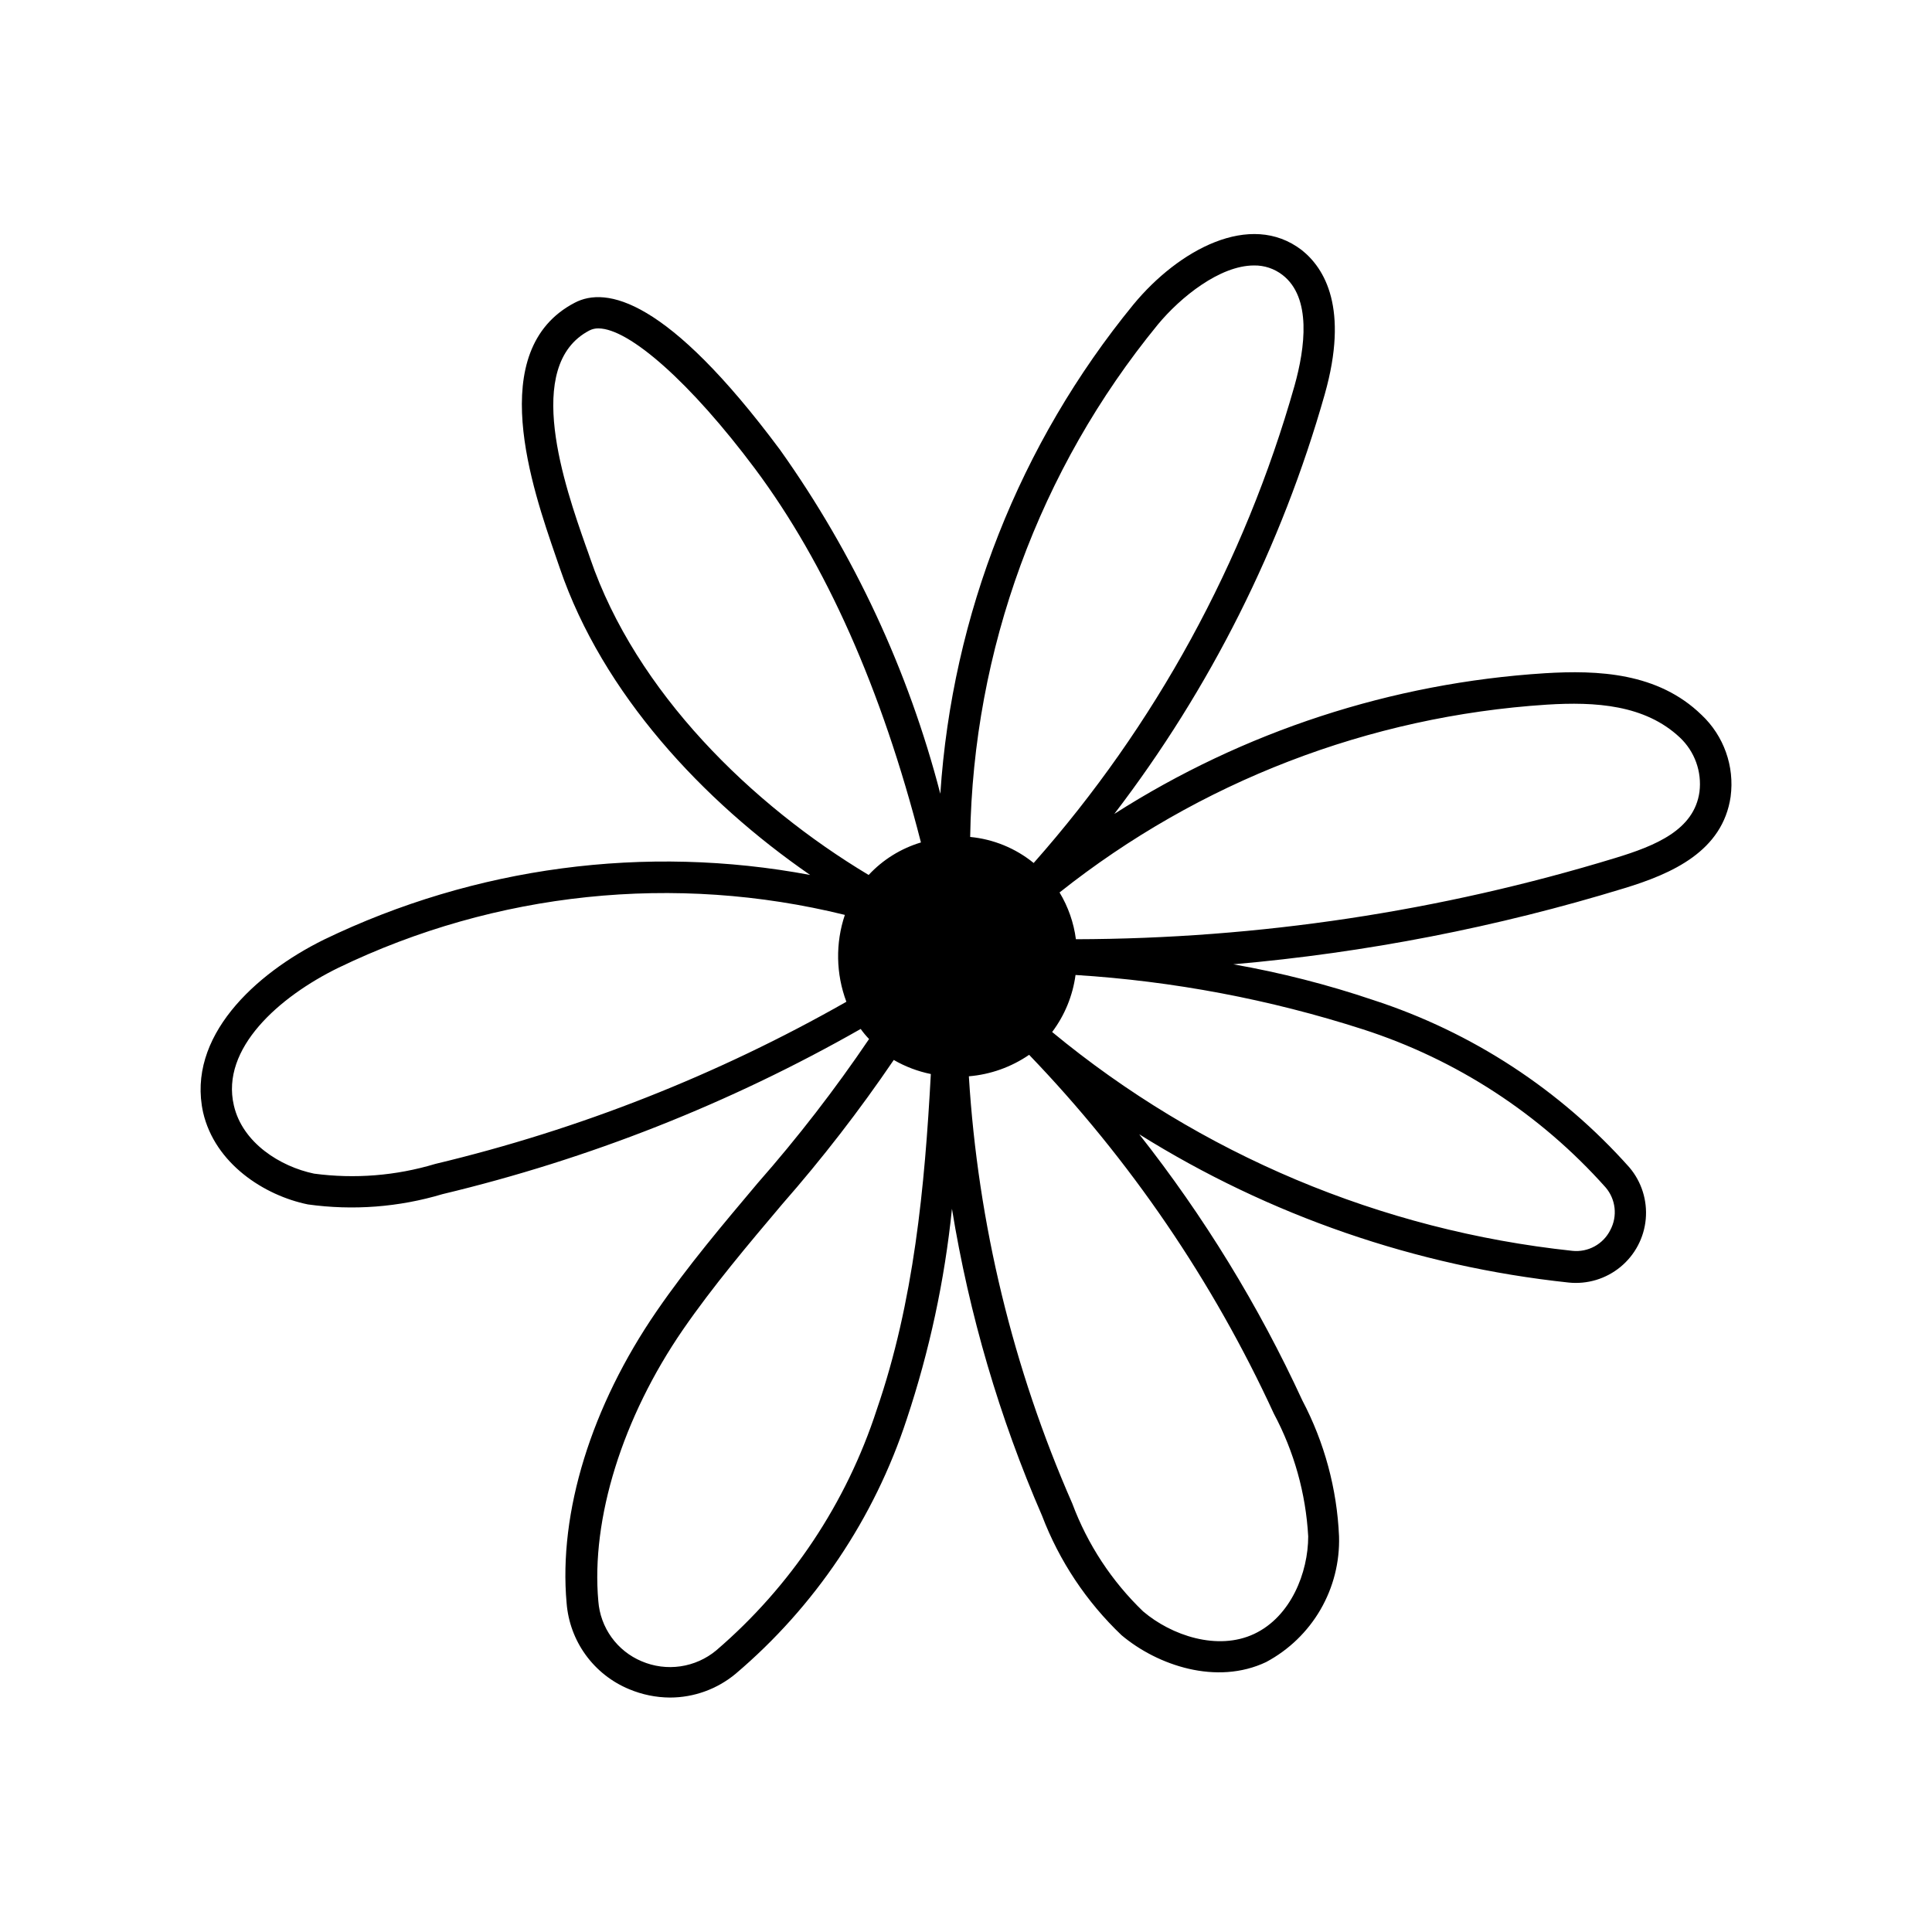
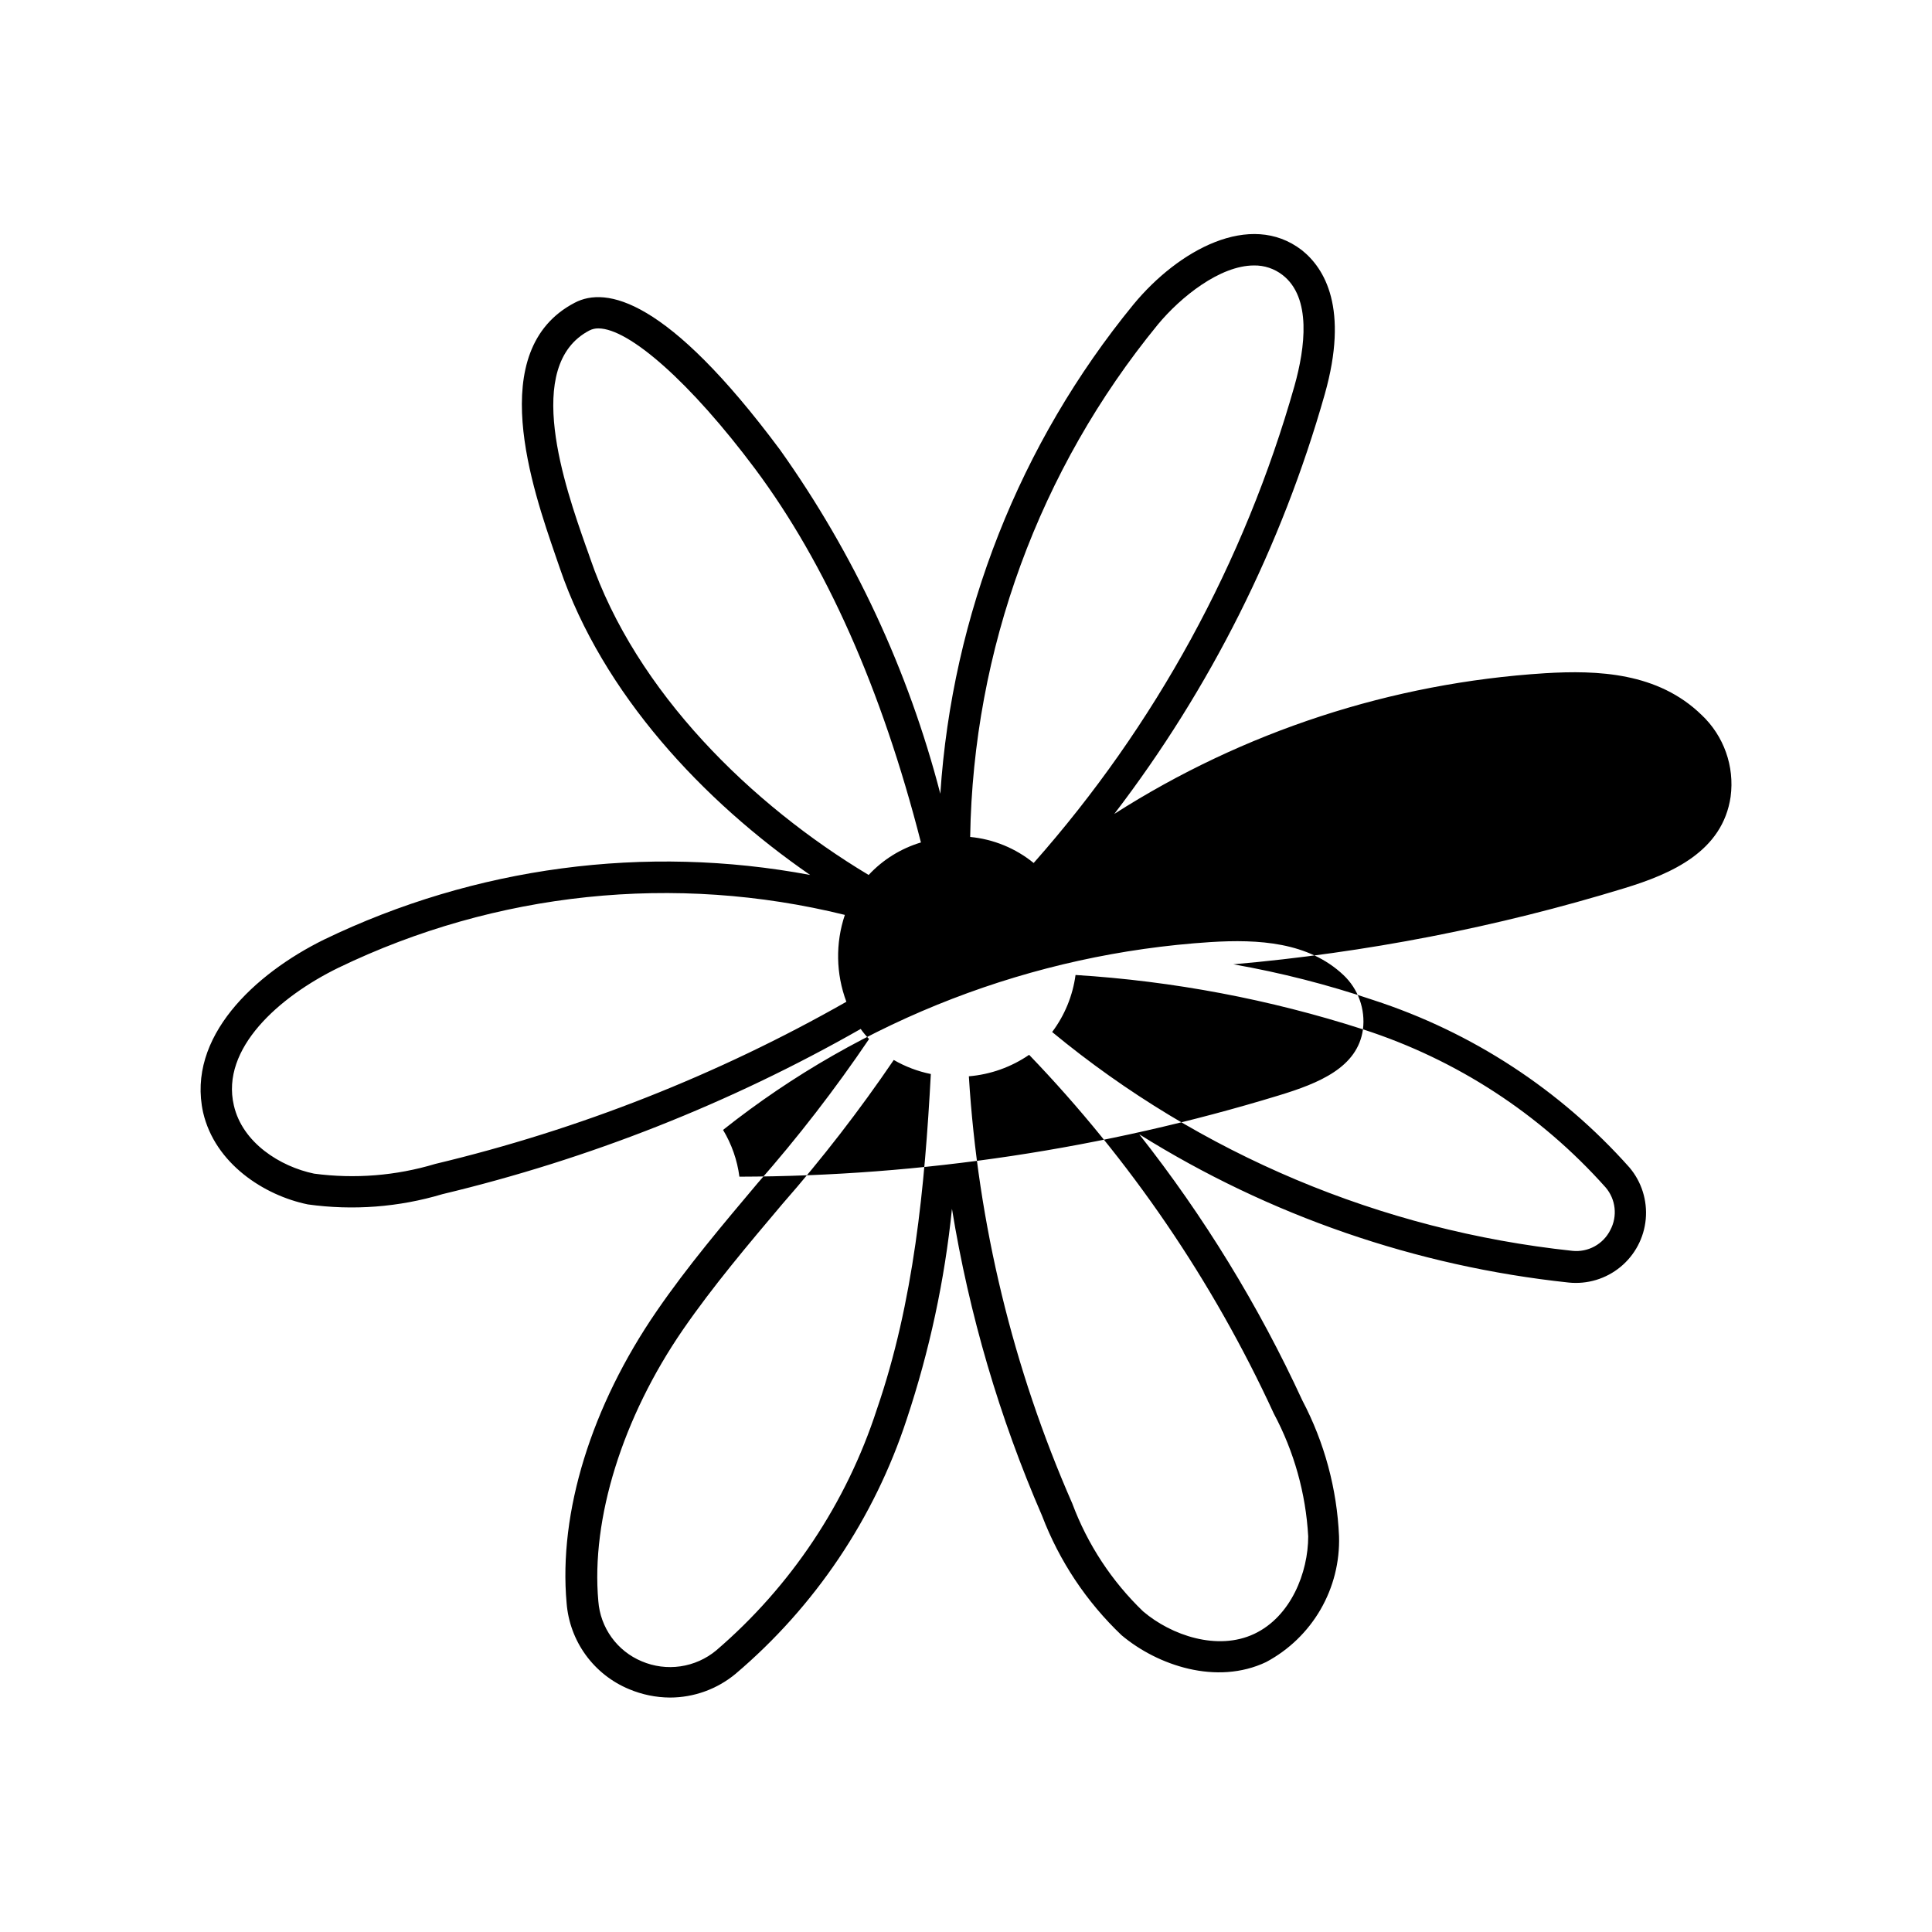
<svg xmlns="http://www.w3.org/2000/svg" fill="#000000" width="800px" height="800px" version="1.1" viewBox="144 144 512 512">
-   <path d="m594.92 333.45c-11.539-11.234-27.457-11.891-41.516-11.035h0.004c-40.582 2.57-79.848 15.398-114.11 37.285 25.434-33.219 44.355-70.945 55.77-111.19 6.449-22.773 0-33.402-6.098-38.238-13.652-10.48-32.695 0-44.586 14.41v-0.004c-30.148 36.844-48.043 82.18-51.188 129.68-8.484-32.711-22.879-63.598-42.469-91.137-29.977-40.305-46.148-43.328-54.41-38.996-24.082 12.543-11.133 49.473-5.039 67.207l1.109 3.223c11.336 33.152 37.887 61.617 66.301 81.215v0.004c-43.672-8.18-88.812-2.18-128.82 17.129-18.391 9.066-36.426 25.844-32.043 45.797 3.125 13.551 16.172 22.016 27.762 24.383h-0.004c11.949 1.668 24.117 0.742 35.672-2.719 38.828-9.289 76.145-24.027 110.84-43.781 0.668 0.945 1.41 1.84 2.219 2.668-9.027 13.34-18.887 26.098-29.523 38.191-9.117 10.832-18.59 22.016-26.754 33.906-17.332 25.191-26.047 53.352-23.879 77.387v-0.004c0.387 4.965 2.137 9.727 5.062 13.754 2.926 4.027 6.91 7.168 11.512 9.07 3.43 1.441 7.113 2.195 10.832 2.215 6.352-0.008 12.5-2.238 17.383-6.297 21.051-17.867 36.746-41.219 45.344-67.461 6.023-18.094 10.047-36.797 11.988-55.77 4.559 28.004 12.578 55.336 23.883 81.363 4.57 11.988 11.766 22.797 21.059 31.641 9.523 8.012 25.191 13.352 38.34 7.106v-0.004c5.996-3.203 10.98-8.02 14.391-13.902 3.406-5.883 5.106-12.602 4.906-19.398-0.543-12.578-3.863-24.879-9.727-36.023-11.586-25.125-26.094-48.801-43.227-70.531 34.469 21.559 73.387 34.996 113.81 39.297 4.941 0.512 9.887-0.977 13.723-4.137 3.84-3.156 6.254-7.723 6.703-12.672 0.449-4.949-1.098-9.875-4.305-13.672-18.293-20.566-41.734-35.887-67.914-44.387-12.102-4.094-24.496-7.258-37.078-9.469 35.137-3.074 69.855-9.828 103.58-20.152 12.746-3.879 26.098-9.824 28.215-24.285h-0.004c1.07-8.043-1.801-16.105-7.707-21.664zm-144.09-103.43c6.047-7.305 16.473-15.668 25.492-15.668 2.734-0.047 5.398 0.844 7.559 2.519 7.758 5.996 5.996 19.297 3.176 29.371-13.262 46.805-36.887 90.027-69.125 126.46-4.805-3.91-10.66-6.312-16.828-6.902 0.793-49.57 18.316-97.418 49.727-135.78zm-150.44 61.918c-0.352-1.008-0.707-2.066-1.16-3.273-5.441-15.516-16.777-47.812 0.957-57.082h0.004c0.73-0.375 1.543-0.566 2.367-0.555 8.211 0 24.535 14.461 41.516 37.18 18.793 25.191 33.555 58.289 43.984 99.051h-0.004c-5.301 1.59-10.086 4.562-13.855 8.617-30.934-18.543-61.664-48.418-73.809-83.938zm-41.059 160.52c-10.395 3.129-21.336 4.004-32.094 2.57-8.969-1.863-18.992-8.16-21.262-18.086-3.527-15.113 12.043-28.816 27.711-36.477 41.742-20.148 89.211-25.105 134.21-14.008-2.516 7.492-2.371 15.625 0.402 23.023-34.117 19.395-70.805 33.863-108.97 42.977zm117.04 65.043c-8.051 24.801-22.781 46.906-42.574 63.883-2.707 2.246-5.984 3.703-9.469 4.211-3.484 0.508-7.043 0.043-10.281-1.34-3.195-1.336-5.957-3.531-7.984-6.34-2.027-2.812-3.238-6.125-3.5-9.582-1.965-21.816 6.398-48.668 22.418-71.945 7.961-11.539 17.281-22.57 26.301-33.25 10.633-12.125 20.512-24.895 29.574-38.238 3.051 1.766 6.367 3.023 9.824 3.727-1.613 29.93-4.484 60.359-14.309 88.875zm105.2 1.109v-0.004c5.371 10.059 8.484 21.164 9.117 32.547 0 9.574-4.586 21.262-14.309 25.844-9.723 4.586-21.965 0.402-29.422-5.945v0.004c-8.332-8.008-14.754-17.789-18.793-28.617-15.723-35.828-25.004-74.152-27.406-113.21 5.727-0.477 11.234-2.438 15.973-5.691 26.77 27.844 48.688 59.977 64.84 95.066zm23.629-101.82v-0.004c24.773 7.981 46.969 22.438 64.285 41.867 2.723 3.156 3.223 7.66 1.258 11.336-1.887 3.754-5.898 5.941-10.074 5.492-50.641-5.387-98.578-25.555-137.84-57.988 3.328-4.422 5.461-9.629 6.199-15.113 25.891 1.617 51.48 6.457 76.176 14.406zm89.176-62.926c-1.41 10.078-11.586 14.258-22.371 17.531-46.316 14.137-94.457 21.387-142.88 21.512-0.57-4.387-2.047-8.605-4.332-12.395 36.969-29.355 82.02-46.723 129.13-49.773 12.848-0.805 25.996 0 35.266 8.715 3.926 3.699 5.856 9.051 5.188 14.406z" />
+   <path d="m594.92 333.45c-11.539-11.234-27.457-11.891-41.516-11.035h0.004c-40.582 2.57-79.848 15.398-114.11 37.285 25.434-33.219 44.355-70.945 55.77-111.19 6.449-22.773 0-33.402-6.098-38.238-13.652-10.48-32.695 0-44.586 14.41v-0.004c-30.148 36.844-48.043 82.18-51.188 129.68-8.484-32.711-22.879-63.598-42.469-91.137-29.977-40.305-46.148-43.328-54.41-38.996-24.082 12.543-11.133 49.473-5.039 67.207l1.109 3.223c11.336 33.152 37.887 61.617 66.301 81.215v0.004c-43.672-8.18-88.812-2.18-128.82 17.129-18.391 9.066-36.426 25.844-32.043 45.797 3.125 13.551 16.172 22.016 27.762 24.383h-0.004c11.949 1.668 24.117 0.742 35.672-2.719 38.828-9.289 76.145-24.027 110.84-43.781 0.668 0.945 1.41 1.84 2.219 2.668-9.027 13.34-18.887 26.098-29.523 38.191-9.117 10.832-18.59 22.016-26.754 33.906-17.332 25.191-26.047 53.352-23.879 77.387v-0.004c0.387 4.965 2.137 9.727 5.062 13.754 2.926 4.027 6.91 7.168 11.512 9.07 3.43 1.441 7.113 2.195 10.832 2.215 6.352-0.008 12.5-2.238 17.383-6.297 21.051-17.867 36.746-41.219 45.344-67.461 6.023-18.094 10.047-36.797 11.988-55.77 4.559 28.004 12.578 55.336 23.883 81.363 4.57 11.988 11.766 22.797 21.059 31.641 9.523 8.012 25.191 13.352 38.34 7.106v-0.004c5.996-3.203 10.98-8.02 14.391-13.902 3.406-5.883 5.106-12.602 4.906-19.398-0.543-12.578-3.863-24.879-9.727-36.023-11.586-25.125-26.094-48.801-43.227-70.531 34.469 21.559 73.387 34.996 113.81 39.297 4.941 0.512 9.887-0.977 13.723-4.137 3.84-3.156 6.254-7.723 6.703-12.672 0.449-4.949-1.098-9.875-4.305-13.672-18.293-20.566-41.734-35.887-67.914-44.387-12.102-4.094-24.496-7.258-37.078-9.469 35.137-3.074 69.855-9.828 103.58-20.152 12.746-3.879 26.098-9.824 28.215-24.285h-0.004c1.07-8.043-1.801-16.105-7.707-21.664zm-144.09-103.43c6.047-7.305 16.473-15.668 25.492-15.668 2.734-0.047 5.398 0.844 7.559 2.519 7.758 5.996 5.996 19.297 3.176 29.371-13.262 46.805-36.887 90.027-69.125 126.46-4.805-3.91-10.66-6.312-16.828-6.902 0.793-49.57 18.316-97.418 49.727-135.78zm-150.44 61.918c-0.352-1.008-0.707-2.066-1.16-3.273-5.441-15.516-16.777-47.812 0.957-57.082h0.004c0.73-0.375 1.543-0.566 2.367-0.555 8.211 0 24.535 14.461 41.516 37.18 18.793 25.191 33.555 58.289 43.984 99.051h-0.004c-5.301 1.59-10.086 4.562-13.855 8.617-30.934-18.543-61.664-48.418-73.809-83.938zm-41.059 160.52c-10.395 3.129-21.336 4.004-32.094 2.57-8.969-1.863-18.992-8.16-21.262-18.086-3.527-15.113 12.043-28.816 27.711-36.477 41.742-20.148 89.211-25.105 134.21-14.008-2.516 7.492-2.371 15.625 0.402 23.023-34.117 19.395-70.805 33.863-108.97 42.977zm117.04 65.043c-8.051 24.801-22.781 46.906-42.574 63.883-2.707 2.246-5.984 3.703-9.469 4.211-3.484 0.508-7.043 0.043-10.281-1.34-3.195-1.336-5.957-3.531-7.984-6.34-2.027-2.812-3.238-6.125-3.5-9.582-1.965-21.816 6.398-48.668 22.418-71.945 7.961-11.539 17.281-22.57 26.301-33.25 10.633-12.125 20.512-24.895 29.574-38.238 3.051 1.766 6.367 3.023 9.824 3.727-1.613 29.93-4.484 60.359-14.309 88.875zm105.2 1.109v-0.004c5.371 10.059 8.484 21.164 9.117 32.547 0 9.574-4.586 21.262-14.309 25.844-9.723 4.586-21.965 0.402-29.422-5.945v0.004c-8.332-8.008-14.754-17.789-18.793-28.617-15.723-35.828-25.004-74.152-27.406-113.21 5.727-0.477 11.234-2.438 15.973-5.691 26.77 27.844 48.688 59.977 64.84 95.066zm23.629-101.82v-0.004c24.773 7.981 46.969 22.438 64.285 41.867 2.723 3.156 3.223 7.66 1.258 11.336-1.887 3.754-5.898 5.941-10.074 5.492-50.641-5.387-98.578-25.555-137.84-57.988 3.328-4.422 5.461-9.629 6.199-15.113 25.891 1.617 51.48 6.457 76.176 14.406zc-1.41 10.078-11.586 14.258-22.371 17.531-46.316 14.137-94.457 21.387-142.88 21.512-0.57-4.387-2.047-8.605-4.332-12.395 36.969-29.355 82.02-46.723 129.13-49.773 12.848-0.805 25.996 0 35.266 8.715 3.926 3.699 5.856 9.051 5.188 14.406z" />
</svg>